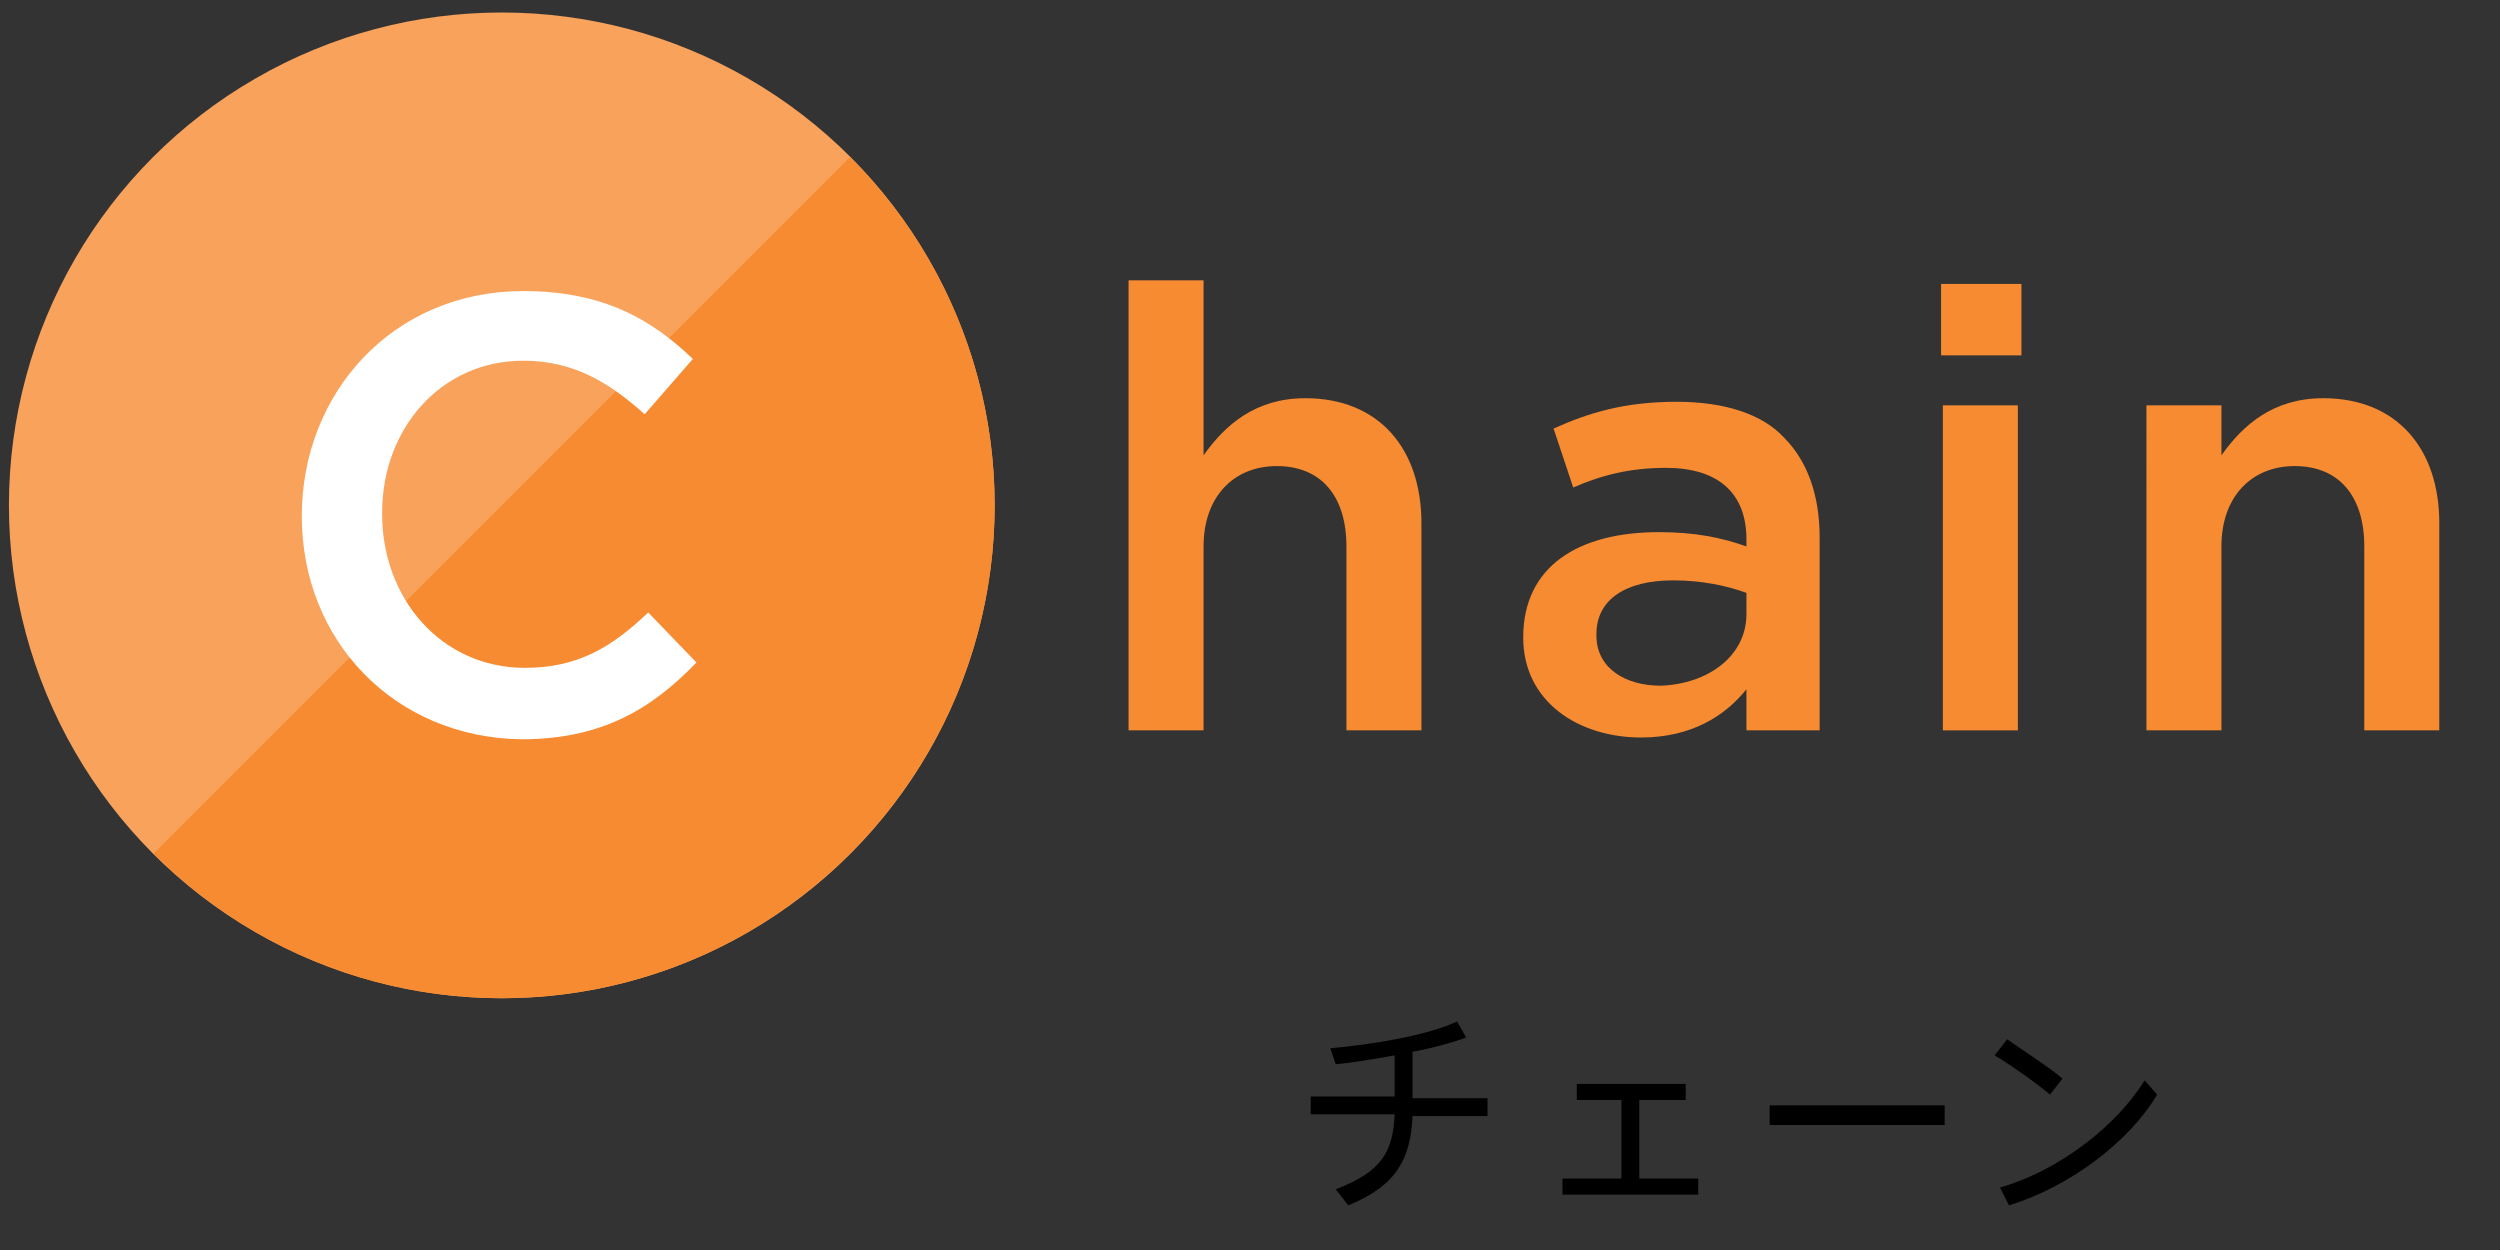
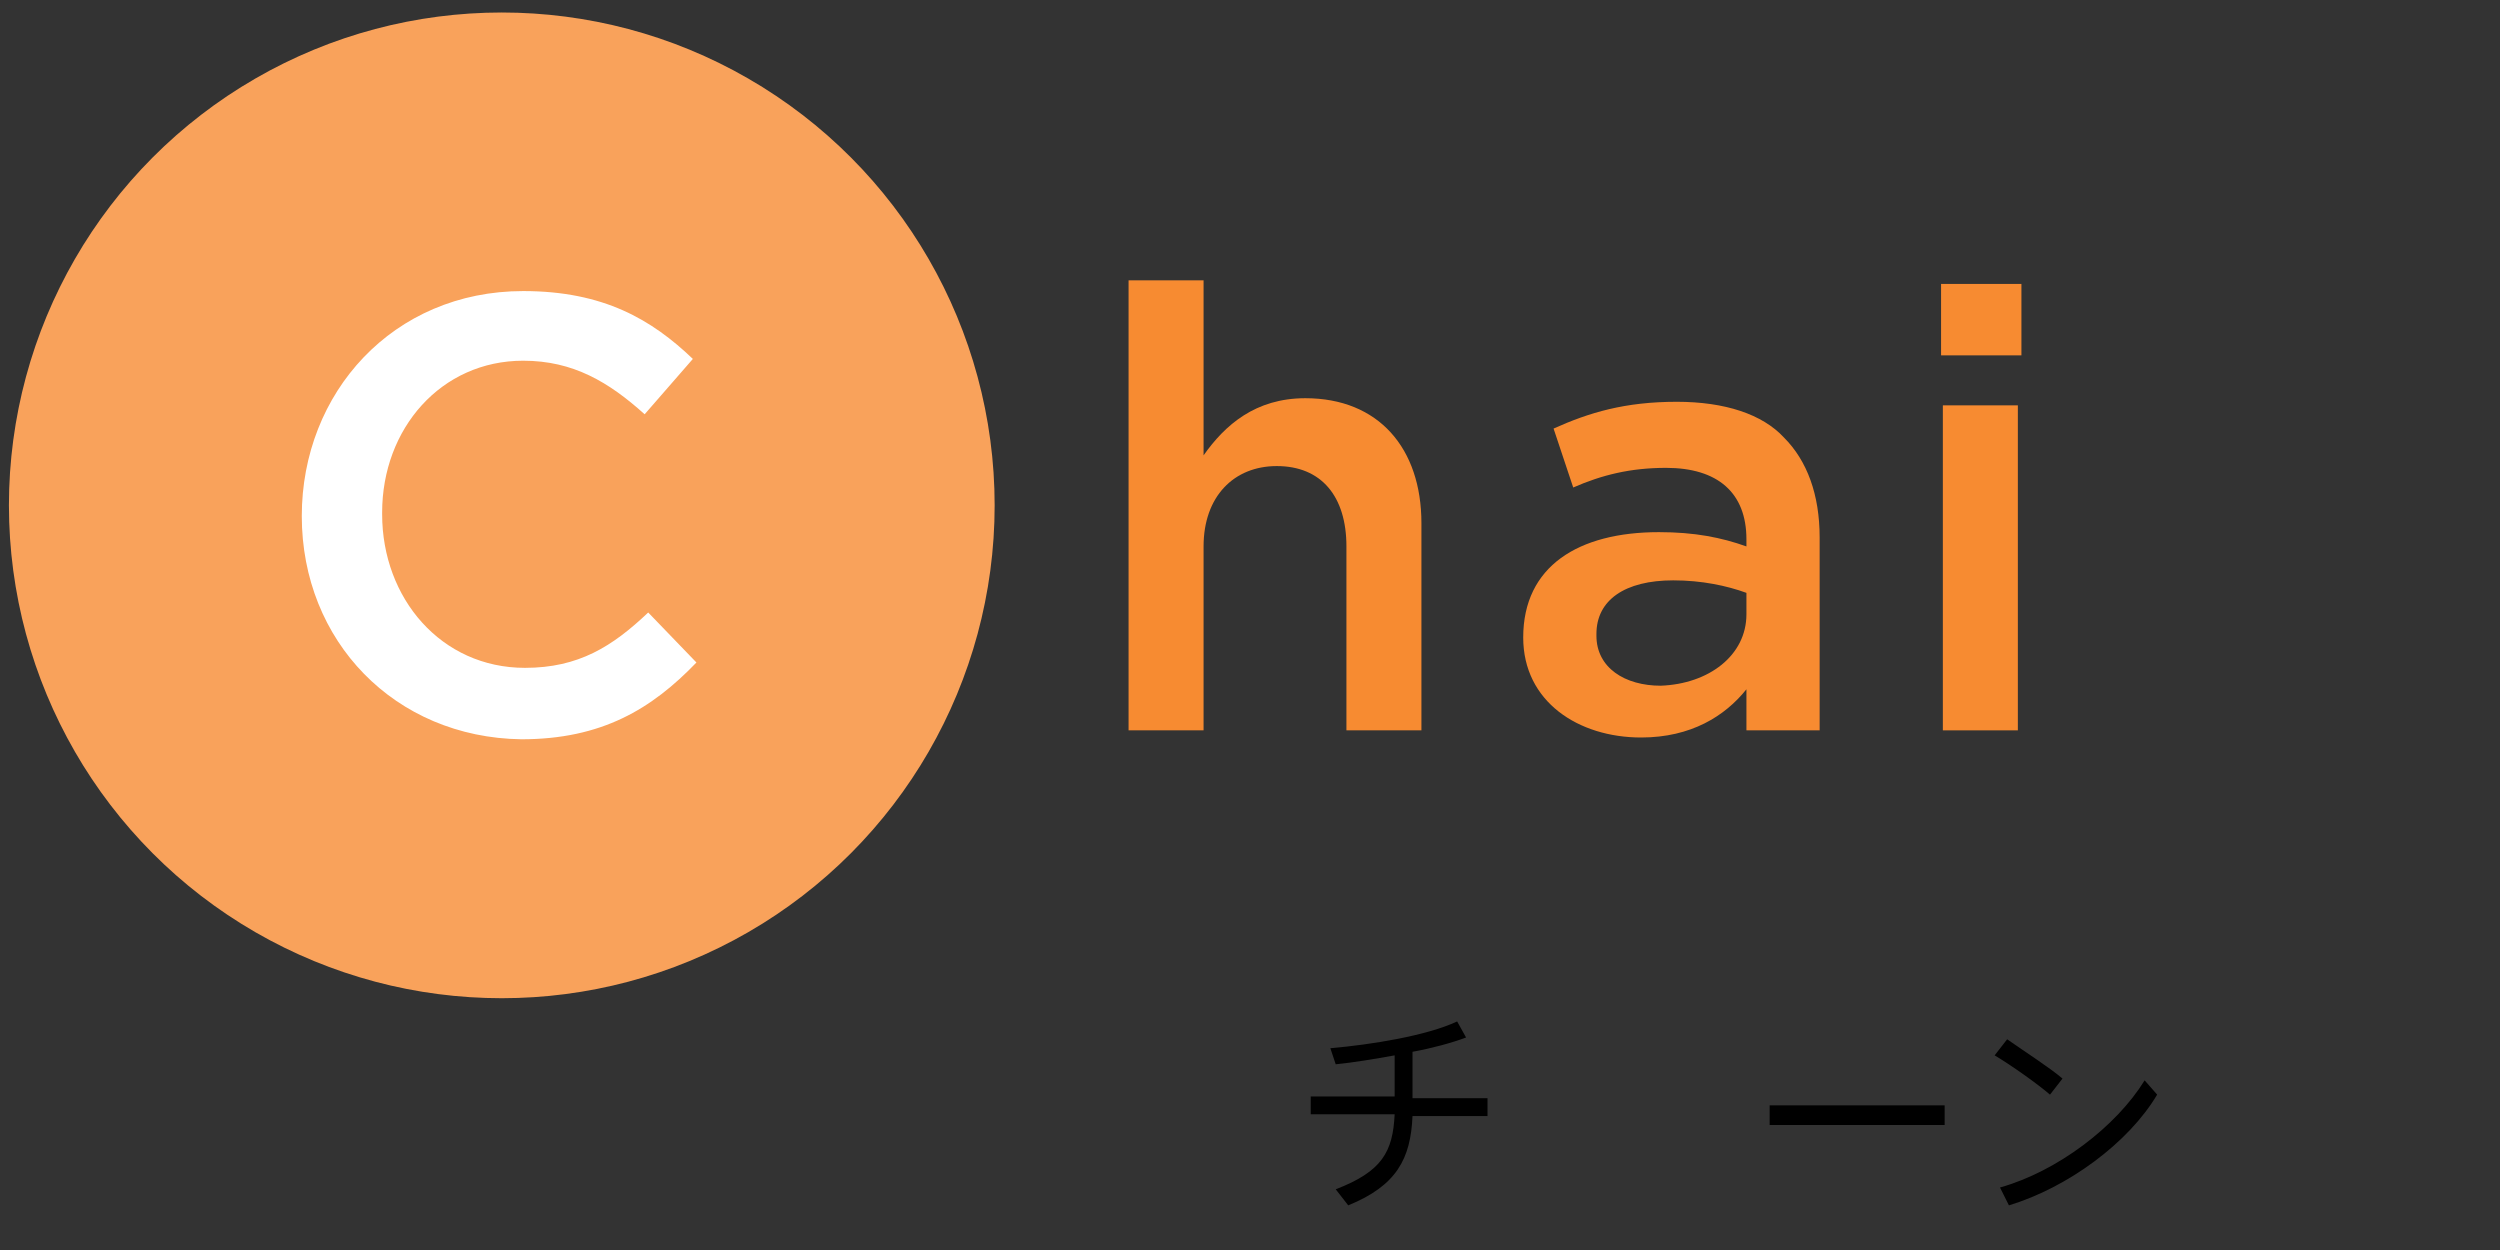
<svg xmlns="http://www.w3.org/2000/svg" version="1.1" id="レイヤー_1" x="0px" y="0px" viewBox="0 0 140 70" enable-background="new 0 0 140 70" xml:space="preserve">
  <rect x="0" y="0" width="140" height="70" fill="#333333" stroke="none" />
  <g>
    <g>
      <circle fill="#F9A25B" cx="28.1" cy="28.3" r="27.6" />
-       <path fill="#F78B31" d="M47.6,8.8c10.8,10.8,10.8,28.2,0,39s-28.2,10.8-39,0L47.6,8.8z" />
      <g>
        <path fill="#FFFFFF" d="M16.9,28.9L16.9,28.9c0-6.9,5.1-12.6,12.4-12.6c4.5,0,7.2,1.6,9.5,3.8l-2.7,3.1c-2-1.8-4-3-6.8-3     c-4.6,0-7.9,3.8-7.9,8.5v0.1c0,4.7,3.3,8.6,8,8.6c3,0,4.9-1.2,6.9-3.1l2.7,2.8c-2.5,2.6-5.3,4.3-9.8,4.3     C22.1,41.3,16.9,35.9,16.9,28.9z" />
      </g>
    </g>
    <g>
      <path fill="#F78B31" d="M63.2,15.7h4.2v9.8c1.2-1.7,2.9-3.2,5.7-3.2c4.1,0,6.5,2.8,6.5,7v11.6h-4.2V30.6c0-2.8-1.4-4.5-3.9-4.5    c-2.4,0-4.1,1.7-4.1,4.5v10.3h-4.2V15.7z" />
      <path fill="#F78B31" d="M85.3,35.7L85.3,35.7c0-4,3.1-5.9,7.6-5.9c2,0,3.5,0.3,4.9,0.8v-0.4c0-2.6-1.6-4-4.5-4    c-2,0-3.6,0.4-5.2,1.1L87,24c2-0.9,4-1.5,6.9-1.5c2.7,0,4.8,0.7,6,2c1.3,1.3,2,3.2,2,5.6v10.8h-4.1v-2.3c-1.2,1.5-3.1,2.7-5.9,2.7    C88.4,41.3,85.3,39.3,85.3,35.7z M97.8,34.4v-1.2c-1.1-0.4-2.5-0.7-4.1-0.7c-2.7,0-4.3,1.1-4.3,3v0.1c0,1.8,1.6,2.8,3.6,2.8    C95.7,38.3,97.8,36.7,97.8,34.4z" />
      <path fill="#F78B31" d="M108.7,15.9h4.5v4h-4.5V15.9z M108.8,22.7h4.2v18.2h-4.2V22.7z" />
-       <path fill="#F78B31" d="M120.2,22.7h4.2v2.8c1.2-1.7,2.9-3.2,5.7-3.2c4.1,0,6.5,2.8,6.5,7v11.6h-4.2V30.6c0-2.8-1.4-4.5-3.9-4.5    c-2.4,0-4.1,1.7-4.1,4.5v10.3h-4.2C120.2,40.9,120.2,22.7,120.2,22.7z" />
    </g>
    <g>
      <g>
        <path d="M78.1,61.5v-2.4c-1.1,0.2-2.3,0.4-3.3,0.5l-0.3-0.9c2.3-0.2,5.4-0.7,7.1-1.5l0.5,0.9c-0.8,0.3-1.9,0.6-3,0.8v2.6h4.2v1     h-4.2c-0.1,2.4-0.9,3.9-3.6,5l-0.7-0.9c2.6-1,3.2-2.1,3.3-4.2h-4.7v-1h4.7V61.5z" />
-         <path d="M90.8,66v-4.4h-2.5v-0.9h6.1v0.9h-2.6V66h3.3v0.9h-7.6V66H90.8z" />
        <path d="M108.9,61.9V63h-9.8v-1.1H108.9z" />
        <path d="M115.5,60.4l-0.7,0.9c-0.7-0.6-2.1-1.6-3.1-2.2l0.7-0.9C113.4,58.9,114.8,59.8,115.5,60.4z M120.1,60.5l0.7,0.8     c-1.6,2.7-5,5.2-8.3,6.2l-0.5-1C115.2,65.6,118.5,63.1,120.1,60.5z" />
      </g>
    </g>
  </g>
</svg>